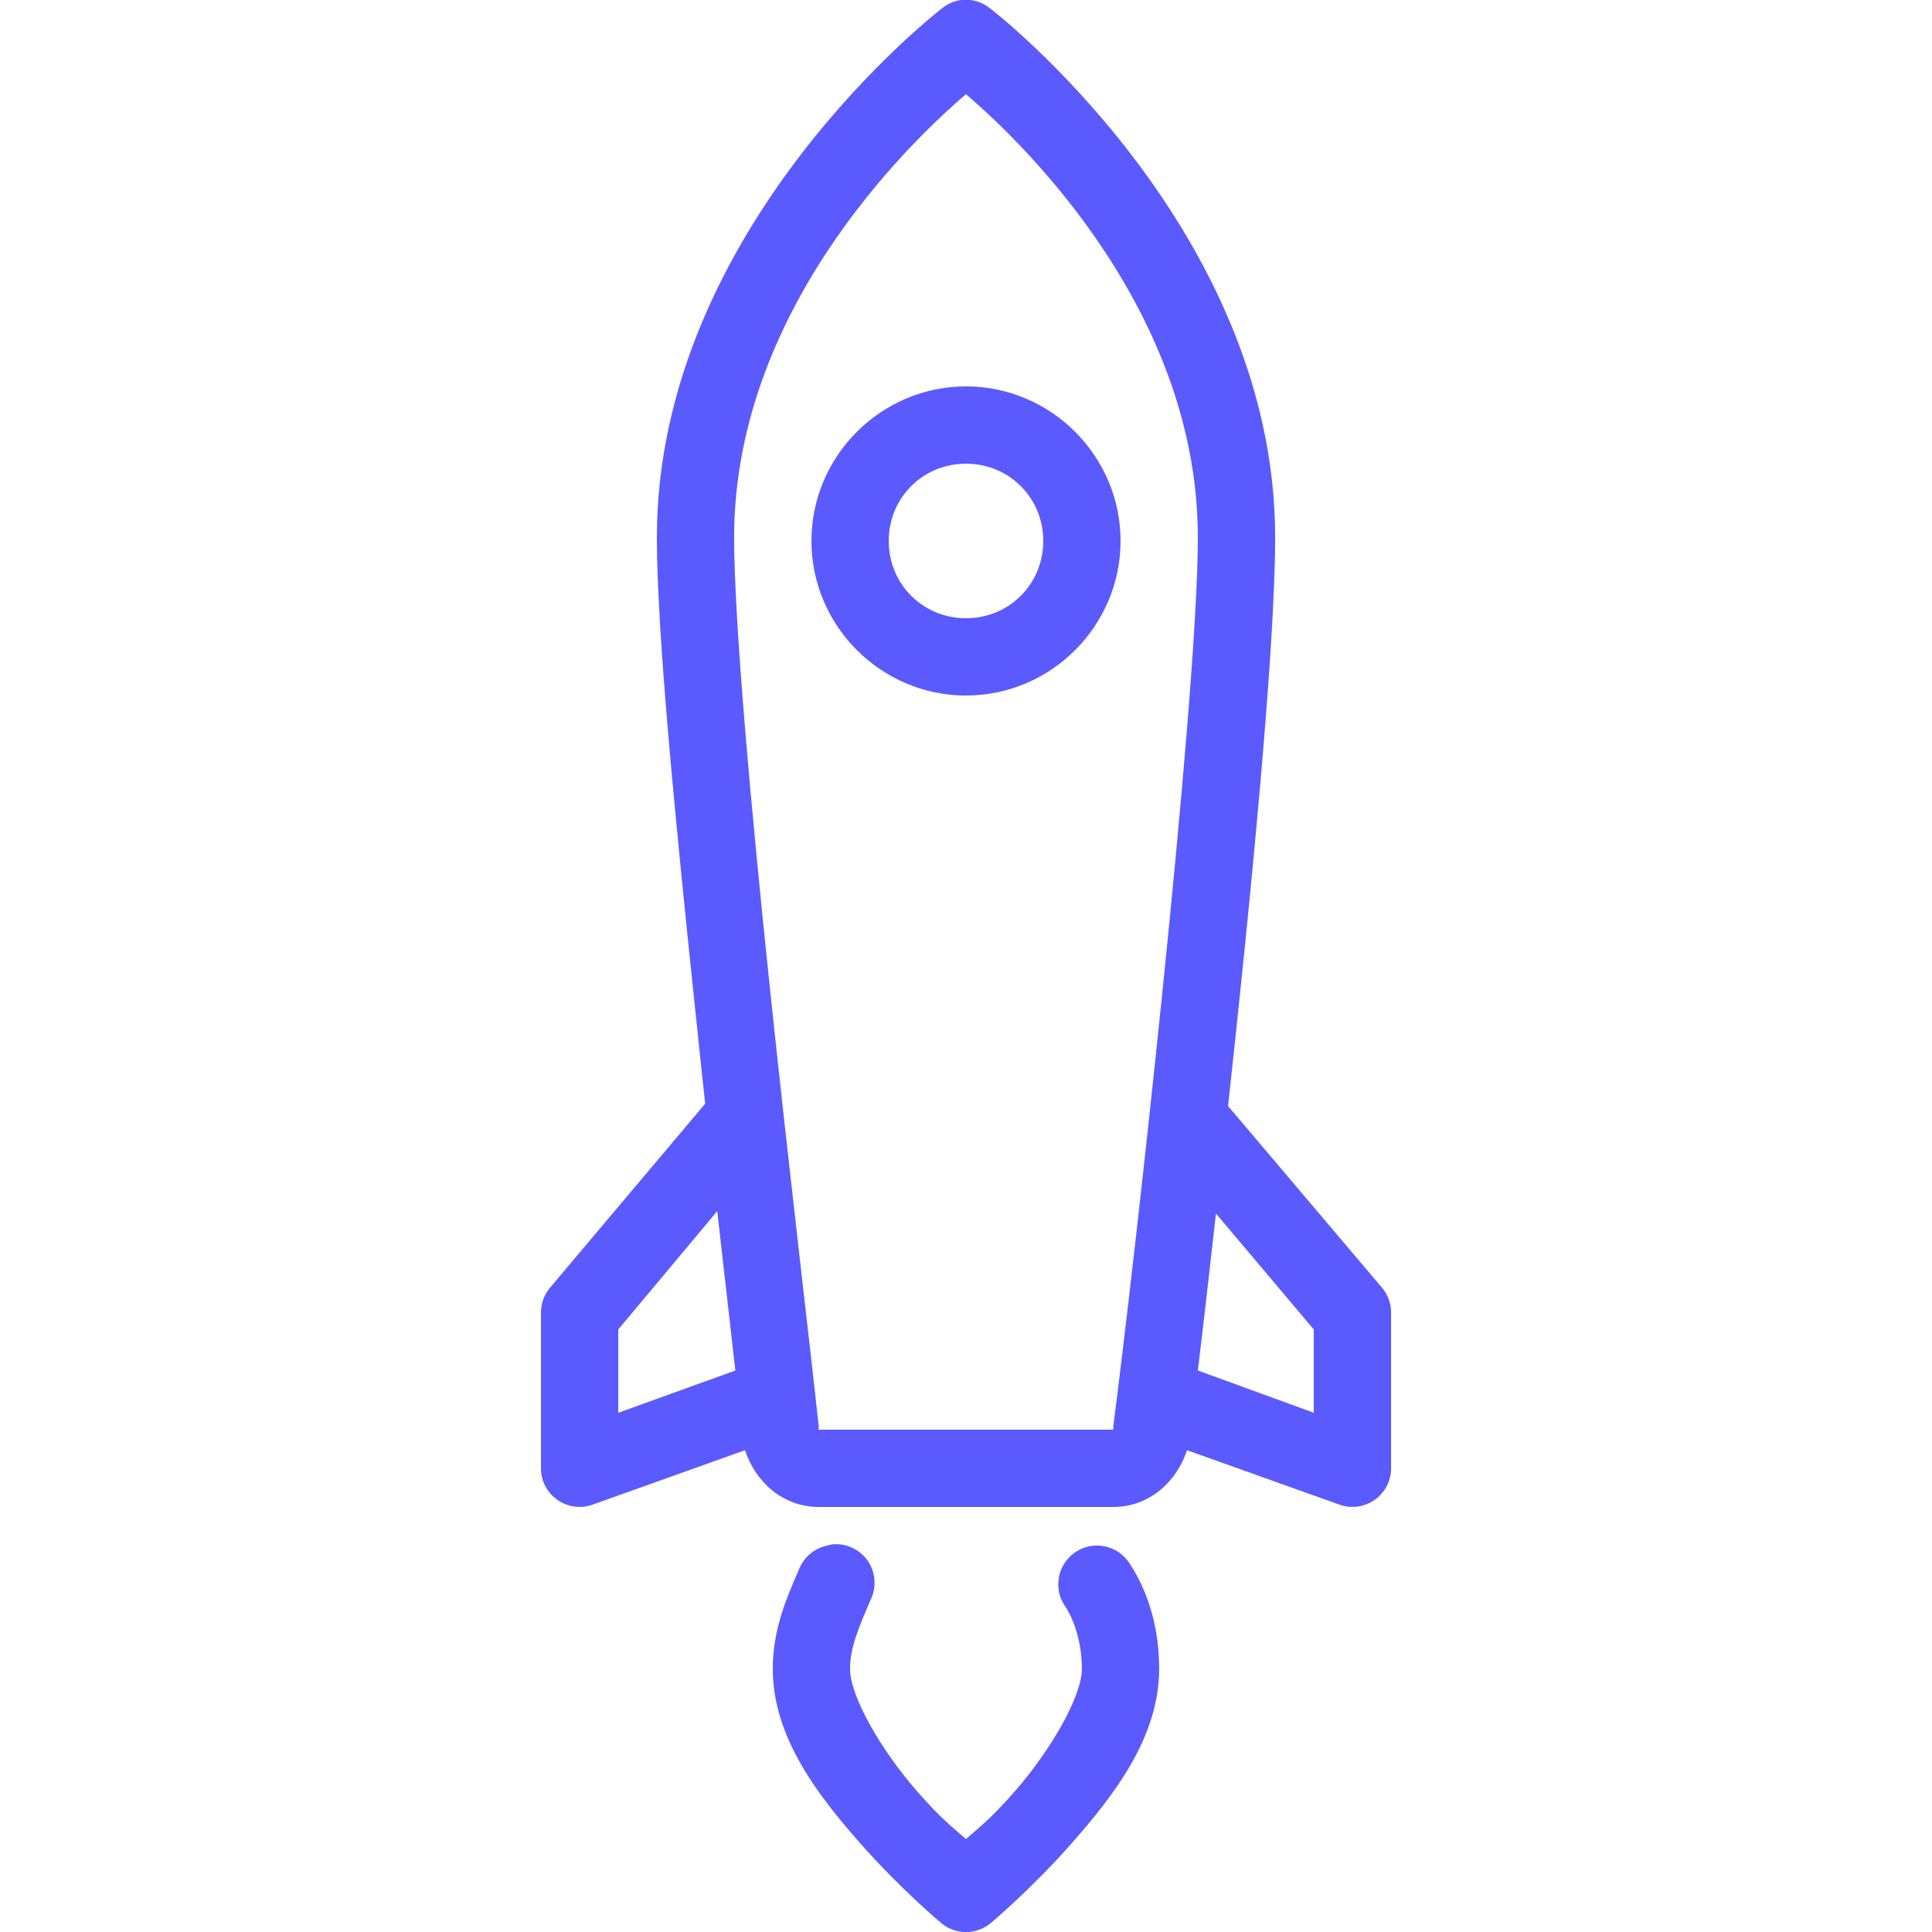
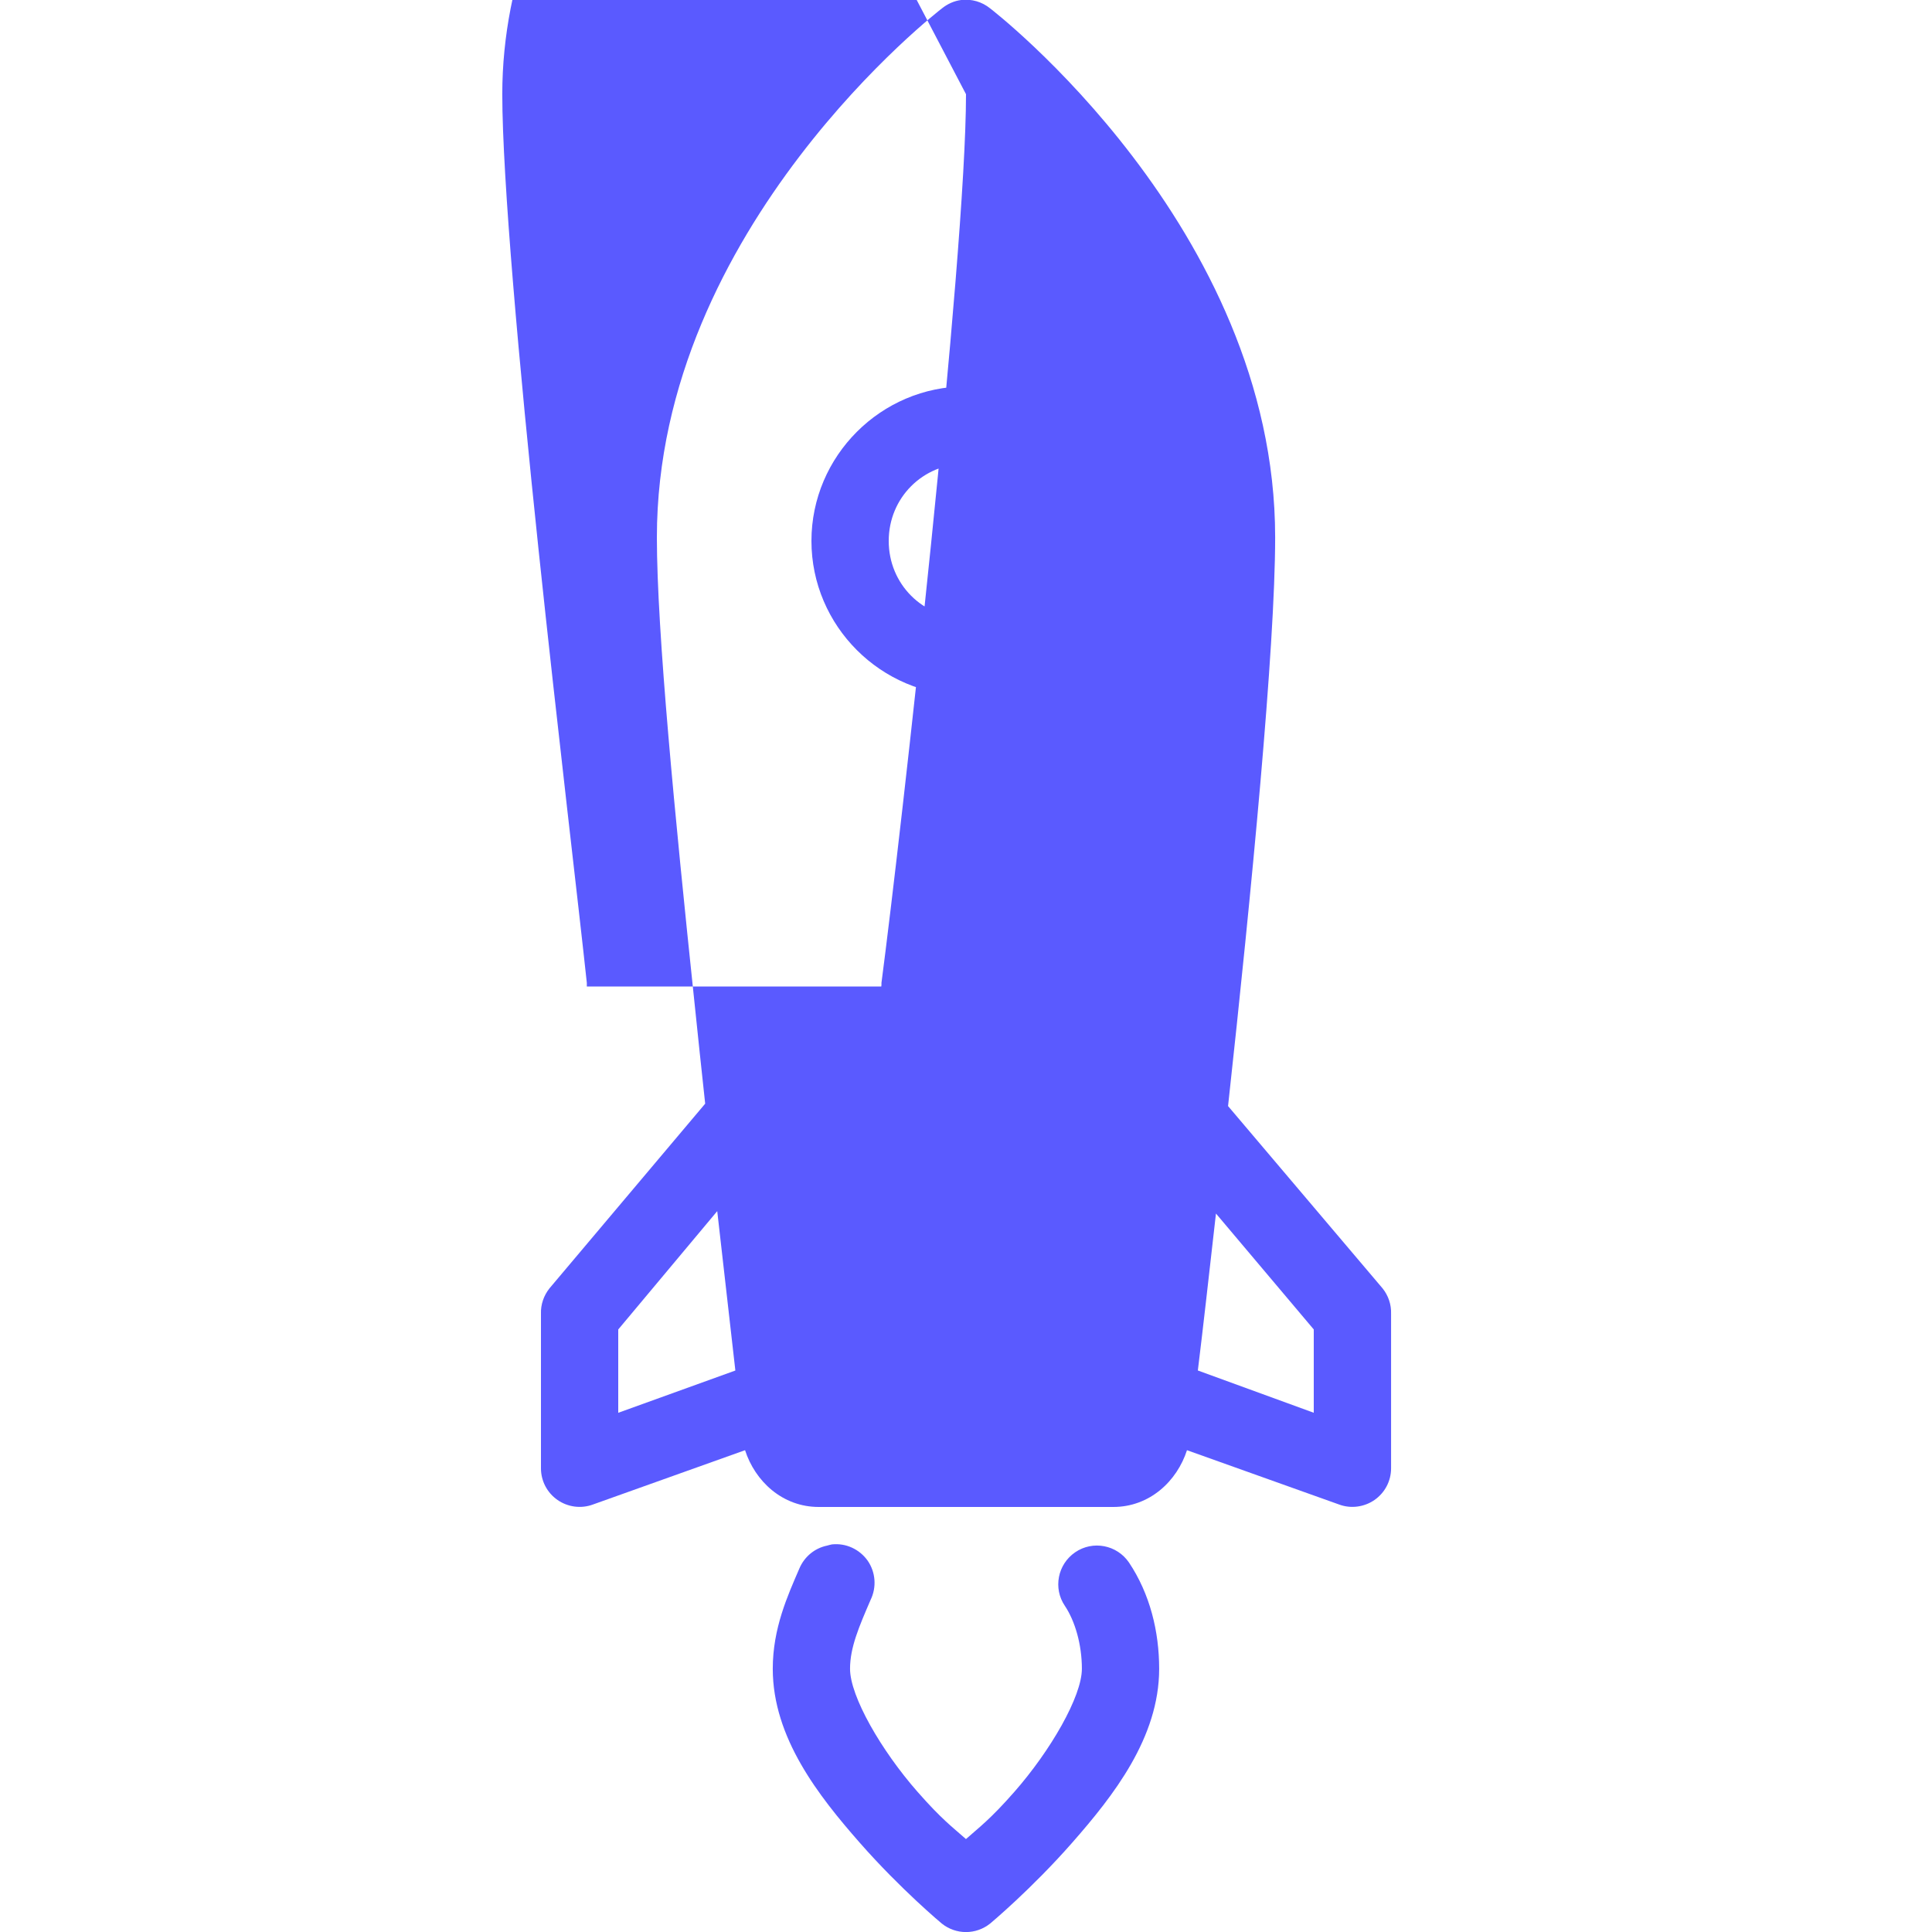
<svg xmlns="http://www.w3.org/2000/svg" viewBox="0,0,256,256" width="50px" height="50px" fill-rule="nonzero">
  <g fill="#5a5aff" fill-rule="nonzero" stroke="none" stroke-width="1" stroke-linecap="butt" stroke-linejoin="miter" stroke-miterlimit="10" stroke-dasharray="" stroke-dashoffset="0" font-family="none" font-weight="none" font-size="none" text-anchor="none" style="mix-blend-mode: normal">
    <g transform="scale(5.12,5.12)">
-       <path d="M24.875,0c-0.184,0.023 -0.355,0.102 -0.5,0.219c0,0 -7.375,5.656 -7.375,13.688c0,2.43 0.469,7.242 0.969,12c0.117,1.117 0.164,1.582 0.281,2.656l-4.031,4.781c-0.148,0.188 -0.227,0.418 -0.219,0.656v4c0,0.328 0.16,0.633 0.43,0.82c0.266,0.184 0.609,0.23 0.914,0.117l3.938,-1.406c0.258,0.801 0.965,1.469 1.906,1.469h7.625c0.941,0 1.648,-0.668 1.906,-1.469l3.938,1.406c0.305,0.113 0.648,0.066 0.914,-0.117c0.27,-0.188 0.43,-0.492 0.43,-0.82v-4c0.008,-0.238 -0.07,-0.469 -0.219,-0.656l-4,-4.719c0.605,-5.531 1.219,-11.863 1.219,-14.719c0,-8.031 -7.375,-13.688 -7.375,-13.688c-0.211,-0.172 -0.48,-0.25 -0.75,-0.219zM25,2.438c1.02,0.875 6,5.332 6,11.469c0,4.238 -1.688,19.195 -2.188,23c0,0.012 0,0.051 0,0.062c0,0.004 -0.012,0.031 0,0.031h-7.625c0,-0.016 0,-0.078 0,-0.094c-0.207,-1.949 -0.754,-6.516 -1.25,-11.219c-0.5,-4.742 -0.938,-9.613 -0.938,-11.781c0,-6.137 4.98,-10.594 6,-11.469zM25,10c-2.199,0 -4,1.801 -4,4c0,2.199 1.801,4 4,4c2.199,0 4,-1.801 4,-4c0,-2.199 -1.801,-4 -4,-4zM25,12c1.117,0 2,0.883 2,2c0,1.117 -0.883,2 -2,2c-1.117,0 -2,-0.883 -2,-2c0,-1.117 0.883,-2 2,-2zM18.562,31.344c0.168,1.477 0.359,3.148 0.469,4.125l-3.031,1.094v-2.156zM31.469,31.406l2.531,3v2.156l-3,-1.094c0.141,-1.145 0.277,-2.371 0.469,-4.062zM21.531,39.969c-0.043,0.008 -0.086,0.02 -0.125,0.031c-0.324,0.066 -0.59,0.289 -0.719,0.594c-0.301,0.699 -0.688,1.543 -0.688,2.594c0,1.785 1.191,3.293 2.25,4.5c1.059,1.207 2.125,2.094 2.125,2.094c0.367,0.293 0.883,0.293 1.25,0c0,0 1.066,-0.887 2.125,-2.094c1.059,-1.207 2.25,-2.715 2.25,-4.5c0,-0.965 -0.238,-1.938 -0.781,-2.75c-0.312,-0.457 -0.934,-0.578 -1.391,-0.266c-0.457,0.312 -0.578,0.934 -0.266,1.391c0.258,0.387 0.438,0.992 0.438,1.625c0,0.715 -0.809,2.117 -1.75,3.188c-0.625,0.711 -0.898,0.906 -1.25,1.219c-0.352,-0.312 -0.625,-0.508 -1.25,-1.219c-0.941,-1.07 -1.75,-2.473 -1.75,-3.188c0,-0.551 0.23,-1.082 0.531,-1.781c0.16,-0.328 0.133,-0.715 -0.074,-1.016c-0.211,-0.297 -0.562,-0.461 -0.926,-0.422z" />
+       <path d="M24.875,0c-0.184,0.023 -0.355,0.102 -0.5,0.219c0,0 -7.375,5.656 -7.375,13.688c0,2.43 0.469,7.242 0.969,12c0.117,1.117 0.164,1.582 0.281,2.656l-4.031,4.781c-0.148,0.188 -0.227,0.418 -0.219,0.656v4c0,0.328 0.16,0.633 0.43,0.82c0.266,0.184 0.609,0.23 0.914,0.117l3.938,-1.406c0.258,0.801 0.965,1.469 1.906,1.469h7.625c0.941,0 1.648,-0.668 1.906,-1.469l3.938,1.406c0.305,0.113 0.648,0.066 0.914,-0.117c0.27,-0.188 0.43,-0.492 0.43,-0.82v-4c0.008,-0.238 -0.07,-0.469 -0.219,-0.656l-4,-4.719c0.605,-5.531 1.219,-11.863 1.219,-14.719c0,-8.031 -7.375,-13.688 -7.375,-13.688c-0.211,-0.172 -0.48,-0.25 -0.75,-0.219zM25,2.438c0,4.238 -1.688,19.195 -2.188,23c0,0.012 0,0.051 0,0.062c0,0.004 -0.012,0.031 0,0.031h-7.625c0,-0.016 0,-0.078 0,-0.094c-0.207,-1.949 -0.754,-6.516 -1.25,-11.219c-0.5,-4.742 -0.938,-9.613 -0.938,-11.781c0,-6.137 4.98,-10.594 6,-11.469zM25,10c-2.199,0 -4,1.801 -4,4c0,2.199 1.801,4 4,4c2.199,0 4,-1.801 4,-4c0,-2.199 -1.801,-4 -4,-4zM25,12c1.117,0 2,0.883 2,2c0,1.117 -0.883,2 -2,2c-1.117,0 -2,-0.883 -2,-2c0,-1.117 0.883,-2 2,-2zM18.562,31.344c0.168,1.477 0.359,3.148 0.469,4.125l-3.031,1.094v-2.156zM31.469,31.406l2.531,3v2.156l-3,-1.094c0.141,-1.145 0.277,-2.371 0.469,-4.062zM21.531,39.969c-0.043,0.008 -0.086,0.02 -0.125,0.031c-0.324,0.066 -0.59,0.289 -0.719,0.594c-0.301,0.699 -0.688,1.543 -0.688,2.594c0,1.785 1.191,3.293 2.25,4.5c1.059,1.207 2.125,2.094 2.125,2.094c0.367,0.293 0.883,0.293 1.25,0c0,0 1.066,-0.887 2.125,-2.094c1.059,-1.207 2.25,-2.715 2.25,-4.5c0,-0.965 -0.238,-1.938 -0.781,-2.75c-0.312,-0.457 -0.934,-0.578 -1.391,-0.266c-0.457,0.312 -0.578,0.934 -0.266,1.391c0.258,0.387 0.438,0.992 0.438,1.625c0,0.715 -0.809,2.117 -1.75,3.188c-0.625,0.711 -0.898,0.906 -1.25,1.219c-0.352,-0.312 -0.625,-0.508 -1.25,-1.219c-0.941,-1.07 -1.75,-2.473 -1.75,-3.188c0,-0.551 0.23,-1.082 0.531,-1.781c0.16,-0.328 0.133,-0.715 -0.074,-1.016c-0.211,-0.297 -0.562,-0.461 -0.926,-0.422z" />
    </g>
  </g>
</svg>